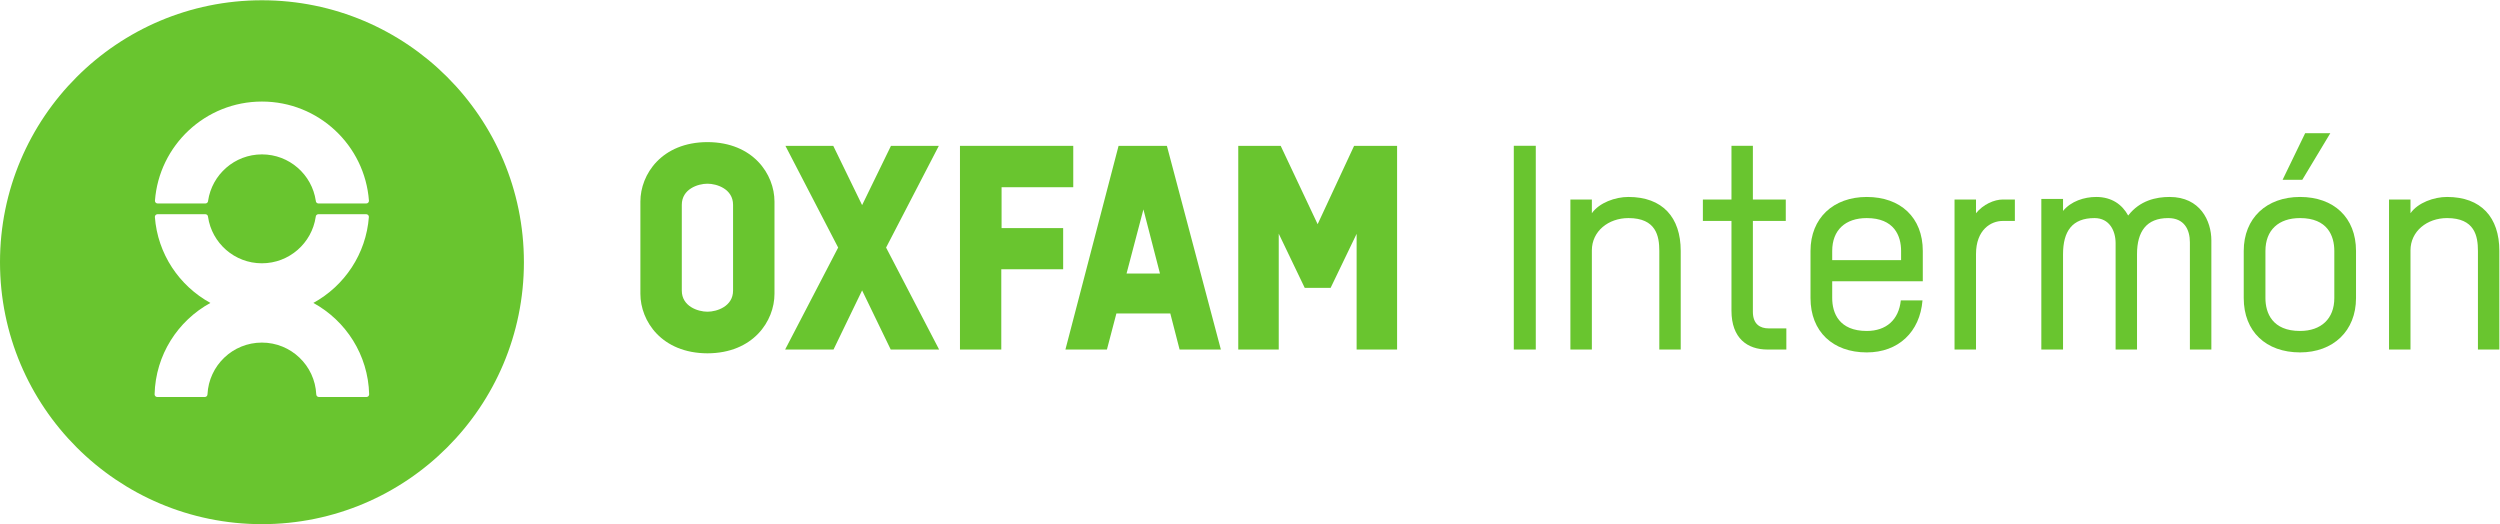
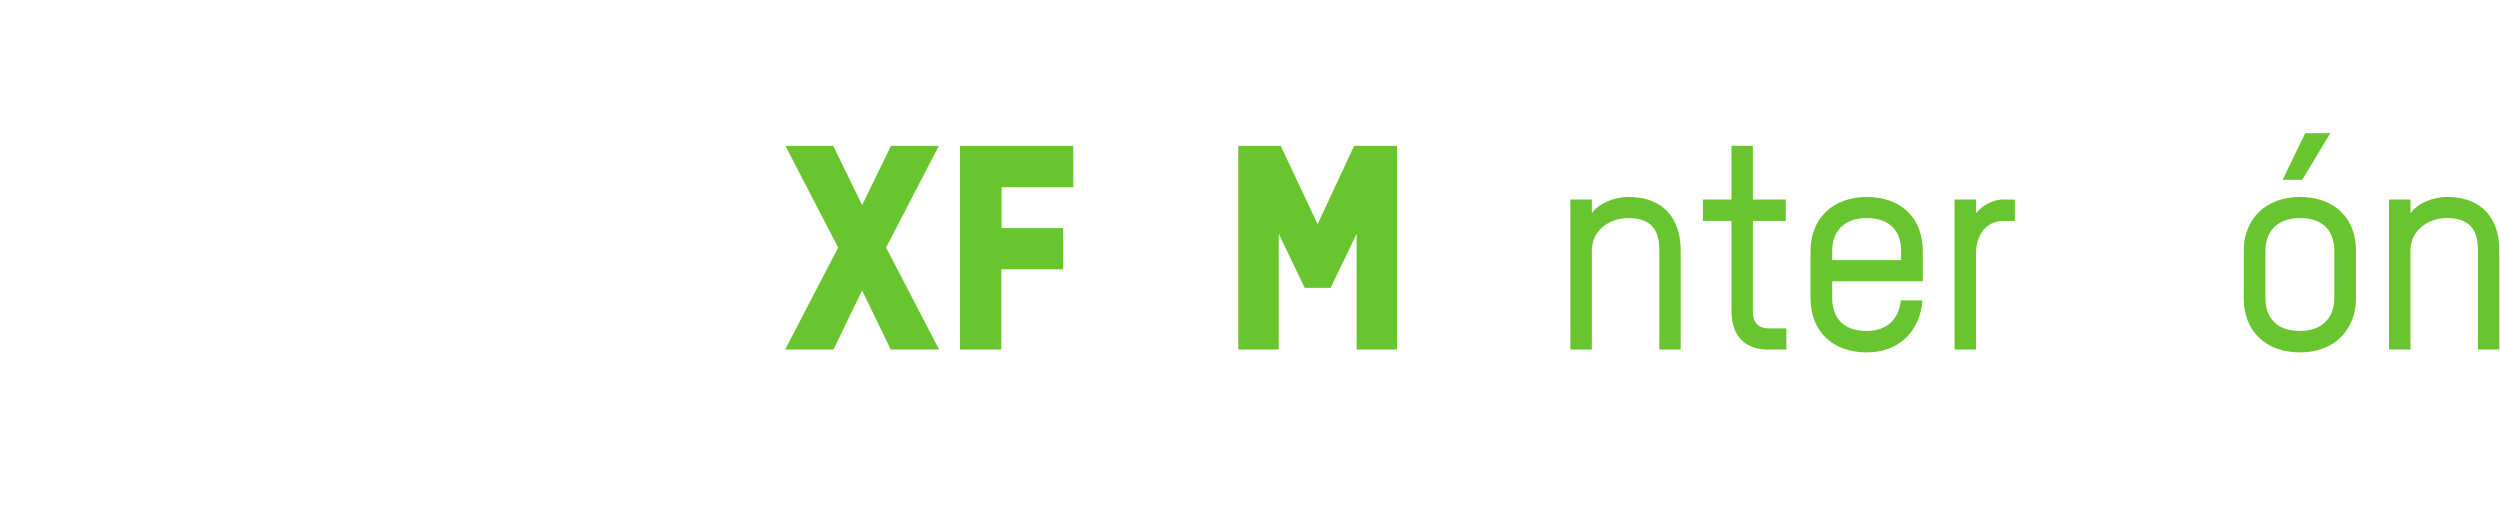
<svg xmlns="http://www.w3.org/2000/svg" viewBox="0 0 113.387 23.773" height="23.773" width="113.387" xml:space="preserve" id="svg2" version="1.1">
  <defs id="defs6" />
  <g transform="matrix(1.333,0,0,-1.333,0,23.773)" id="g10">
    <g transform="scale(0.1)" id="g12">
-       <path id="path14" style="fill:#69c52f;fill-opacity:1;fill-rule:nonzero;stroke:none" d="m 515.063,59.414 h 7.48 v 69.328 H 515.063 Z" />
      <path id="path16" style="fill:#69c52f;fill-opacity:1;fill-rule:nonzero;stroke:none" d="m 564.574,59.414 v 33.547 c 0,5.047 -1.074,11.18 -10.508,11.18 -6.816,0 -12.441,-4.473 -12.441,-10.985 V 59.414 h -7.305 v 51.047 h 7.305 v -4.672 c 2.52,3.594 7.969,5.539 12.441,5.539 11.563,0 17.793,-6.894 17.793,-18.367 V 59.414 h -7.285" />
      <path id="path18" style="fill:#69c52f;fill-opacity:1;fill-rule:nonzero;stroke:none" d="m 579.398,110.461 h 9.727 v 18.281 h 7.285 v -18.281 h 11.192 v -7.297 H 596.41 V 72.246 c 0,-4.277 2.539,-5.637 5.352,-5.637 h 6.035 v -7.195 h -6.426 c -6.797,0 -12.246,3.789 -12.246,13.223 v 30.527 h -9.727 v 7.297" />
      <path id="path20" style="fill:#69c52f;fill-opacity:1;fill-rule:nonzero;stroke:none" d="m 654.223,82.648 h -30.821 v -5.734 c 0,-5.059 2.325,-11.18 11.758,-11.18 6.621,0 10.899,3.789 11.582,10.398 h 7.383 c -0.879,-10.789 -8.262,-17.695 -18.965,-17.695 -11.562,0 -19.14,7.102 -19.14,18.477 v 16.047 c 0,11.18 7.773,18.367 19.14,18.367 11.485,0 19.063,-6.992 19.063,-18.367 z m -7.383,10.312 c 0,5.145 -2.344,11.18 -11.68,11.18 -7.285,0 -11.758,-4.082 -11.758,-11.18 v -3.117 h 23.438 v 3.117" />
      <path id="path22" style="fill:#69c52f;fill-opacity:1;fill-rule:nonzero;stroke:none" d="m 681.371,103.164 c -3.887,0 -9.043,-2.922 -9.043,-11.281 V 59.414 h -7.305 v 51.047 h 7.305 v -4.672 c 2.422,3.02 6.211,4.672 9.141,4.672 h 4.082 v -7.297 h -4.18" />
-       <path id="path24" style="fill:#69c52f;fill-opacity:1;fill-rule:nonzero;stroke:none" d="m 752.406,59.414 h -7.304 v 36.453 c 0,4.375 -1.934,8.274 -7.383,8.274 -7.383,0 -10.606,-4.571 -10.606,-12.258 V 59.414 h -7.285 v 36.172 c 0,4.277 -2.129,8.555 -7.187,8.555 -7.598,0 -10.703,-4.473 -10.703,-12.352 v -32.375 h -7.383 v 51.242 h 7.383 v -4.086 c 2.714,3.305 7.187,4.758 11.289,4.758 5.332,0 8.847,-2.617 10.878,-6.32 3.985,5.156 9.532,6.32 14.102,6.32 10.41,0 14.199,-8.164 14.199,-14.773 V 59.414" />
      <path id="path26" style="fill:#69c52f;fill-opacity:1;fill-rule:nonzero;stroke:none" d="m 782.582,58.438 c -11.582,0 -19.16,7.102 -19.16,18.477 v 16.047 c 0,11.18 7.773,18.367 19.16,18.367 11.465,0 19.043,-6.992 19.043,-18.367 V 76.914 c 0,-11.18 -7.773,-18.477 -19.043,-18.477 z m 11.66,34.523 c 0,5.145 -2.324,11.18 -11.66,11.18 -7.305,0 -11.777,-4.082 -11.777,-11.18 V 76.914 c 0,-5.059 2.343,-11.18 11.777,-11.18 7.188,0 11.66,4.18 11.66,11.18 z m -10.898,24.207 h -6.699 l 7.675,15.848 h 8.555 l -9.531,-15.848" />
      <path id="path28" style="fill:#69c52f;fill-opacity:1;fill-rule:nonzero;stroke:none" d="m 843.109,59.414 v 33.547 c 0,5.047 -1.074,11.18 -10.507,11.18 -6.797,0 -12.442,-4.473 -12.442,-10.985 V 59.414 h -7.305 v 51.047 h 7.305 v -4.672 c 2.52,3.594 7.969,5.539 12.442,5.539 11.562,0 17.793,-6.894 17.793,-18.367 V 59.414 h -7.286" />
-       <path id="path30" style="fill:#69c52f;fill-opacity:1;fill-rule:nonzero;stroke:none" d="M 178.258,89.133 C 178.258,39.902 138.348,0 89.129,0 39.902,0 0,39.902 0,89.133 0,138.352 39.902,178.25 89.129,178.25 c 49.219,0 89.129,-39.898 89.129,-89.117 z M 53.633,109.109 h 16.258 c 0.504,0 0.914,0.403 0.914,0.922 1.324,8.922 9.023,15.782 18.324,15.782 9.297,0 17,-6.86 18.32,-15.782 0,-0.519 0.406,-0.922 0.91,-0.922 h 16.258 c 0.508,0 0.918,0.403 0.918,0.911 -1.394,18.886 -17.16,33.769 -36.406,33.769 -19.246,0 -35.008,-14.883 -36.41,-33.769 0,-0.508 0.406,-0.911 0.914,-0.911 z M 106.617,75.273 c 10.555,5.789 17.953,16.621 18.895,29.278 0,0.496 -0.41,0.91 -0.918,0.91 h -16.258 c -0.508,0 -0.914,-0.414 -0.914,-0.91 -1.324,-8.934 -9.02,-15.793 -18.32,-15.793 -9.301,0 -17.004,6.859 -18.32,15.793 0,0.496 -0.41,0.91 -0.918,0.91 H 53.602 c -0.5,0 -0.91,-0.414 -0.91,-0.91 C 53.629,91.894 61.023,81.062 71.582,75.273 60.516,69.211 52.93,57.598 52.598,44.172 c 0,-0.508 0.41,-0.91 0.914,-0.91 h 16.172 c 0.5,0 0.91,0.402 0.91,0.91 0.48,9.805 8.582,17.605 18.508,17.605 9.926,0 18.027,-7.801 18.5,-17.605 0,-0.508 0.41,-0.91 0.914,-0.91 h 16.172 c 0.503,0 0.914,0.402 0.914,0.91 -0.329,13.426 -7.918,25.039 -18.985,31.102" />
-       <path id="path32" style="fill:#69c52f;fill-opacity:1;fill-rule:nonzero;stroke:none" d="m 249.422,79.461 c 0,-5.359 -5.496,-7.176 -8.715,-7.176 -3.223,0 -8.727,1.816 -8.727,7.176 v 29.203 c 0,5.367 5.504,7.176 8.727,7.176 3.219,0 8.715,-1.809 8.715,-7.176 z m -8.715,50.531 c -15.582,-0.039 -22.816,-10.969 -22.816,-20.234 V 78.379 c 0,-9.277 7.234,-20.207 22.816,-20.254 15.578,0.047 22.809,10.977 22.809,20.254 v 31.379 c 0,9.265 -7.231,20.195 -22.809,20.234" />
      <path id="path34" style="fill:#69c52f;fill-opacity:1;fill-rule:nonzero;stroke:none" d="m 340.684,59.414 v 27.312 h 21.05 v 14.007 h -20.953 v 13.907 h 24.391 v 14.078 H 326.625 V 59.414 h 14.059" />
-       <path id="path36" style="fill:#69c52f;fill-opacity:1;fill-rule:nonzero;stroke:none" d="m 389.043,107.09 5.629,-21.809 h -11.367 z m 12.309,-47.676 h 14.046 L 397.027,128.719 H 380.59 L 362.504,59.414 h 14.121 l 3.223,12.273 h 18.343 l 3.161,-12.273" />
      <path id="path38" style="fill:#69c52f;fill-opacity:1;fill-rule:nonzero;stroke:none" d="m 301.488,94.109 17.942,34.61 h -16.282 l -9.82,-20.172 -9.812,20.172 H 267.234 L 285.18,94.109 267.137,59.414 h 16.465 l 9.726,20.125 9.735,-20.125 h 16.468 l -18.043,34.695" />
      <path id="path40" style="fill:#69c52f;fill-opacity:1;fill-rule:nonzero;stroke:none" d="M 460.727,128.719 448.324,102.063 435.75,128.719 H 421.313 V 59.406 h 13.773 v 39.43 l 8.844,-18.438 h 8.808 l 8.848,18.383 v -39.375 h 13.769 v 69.313 h -14.628" />
    </g>
  </g>
</svg>